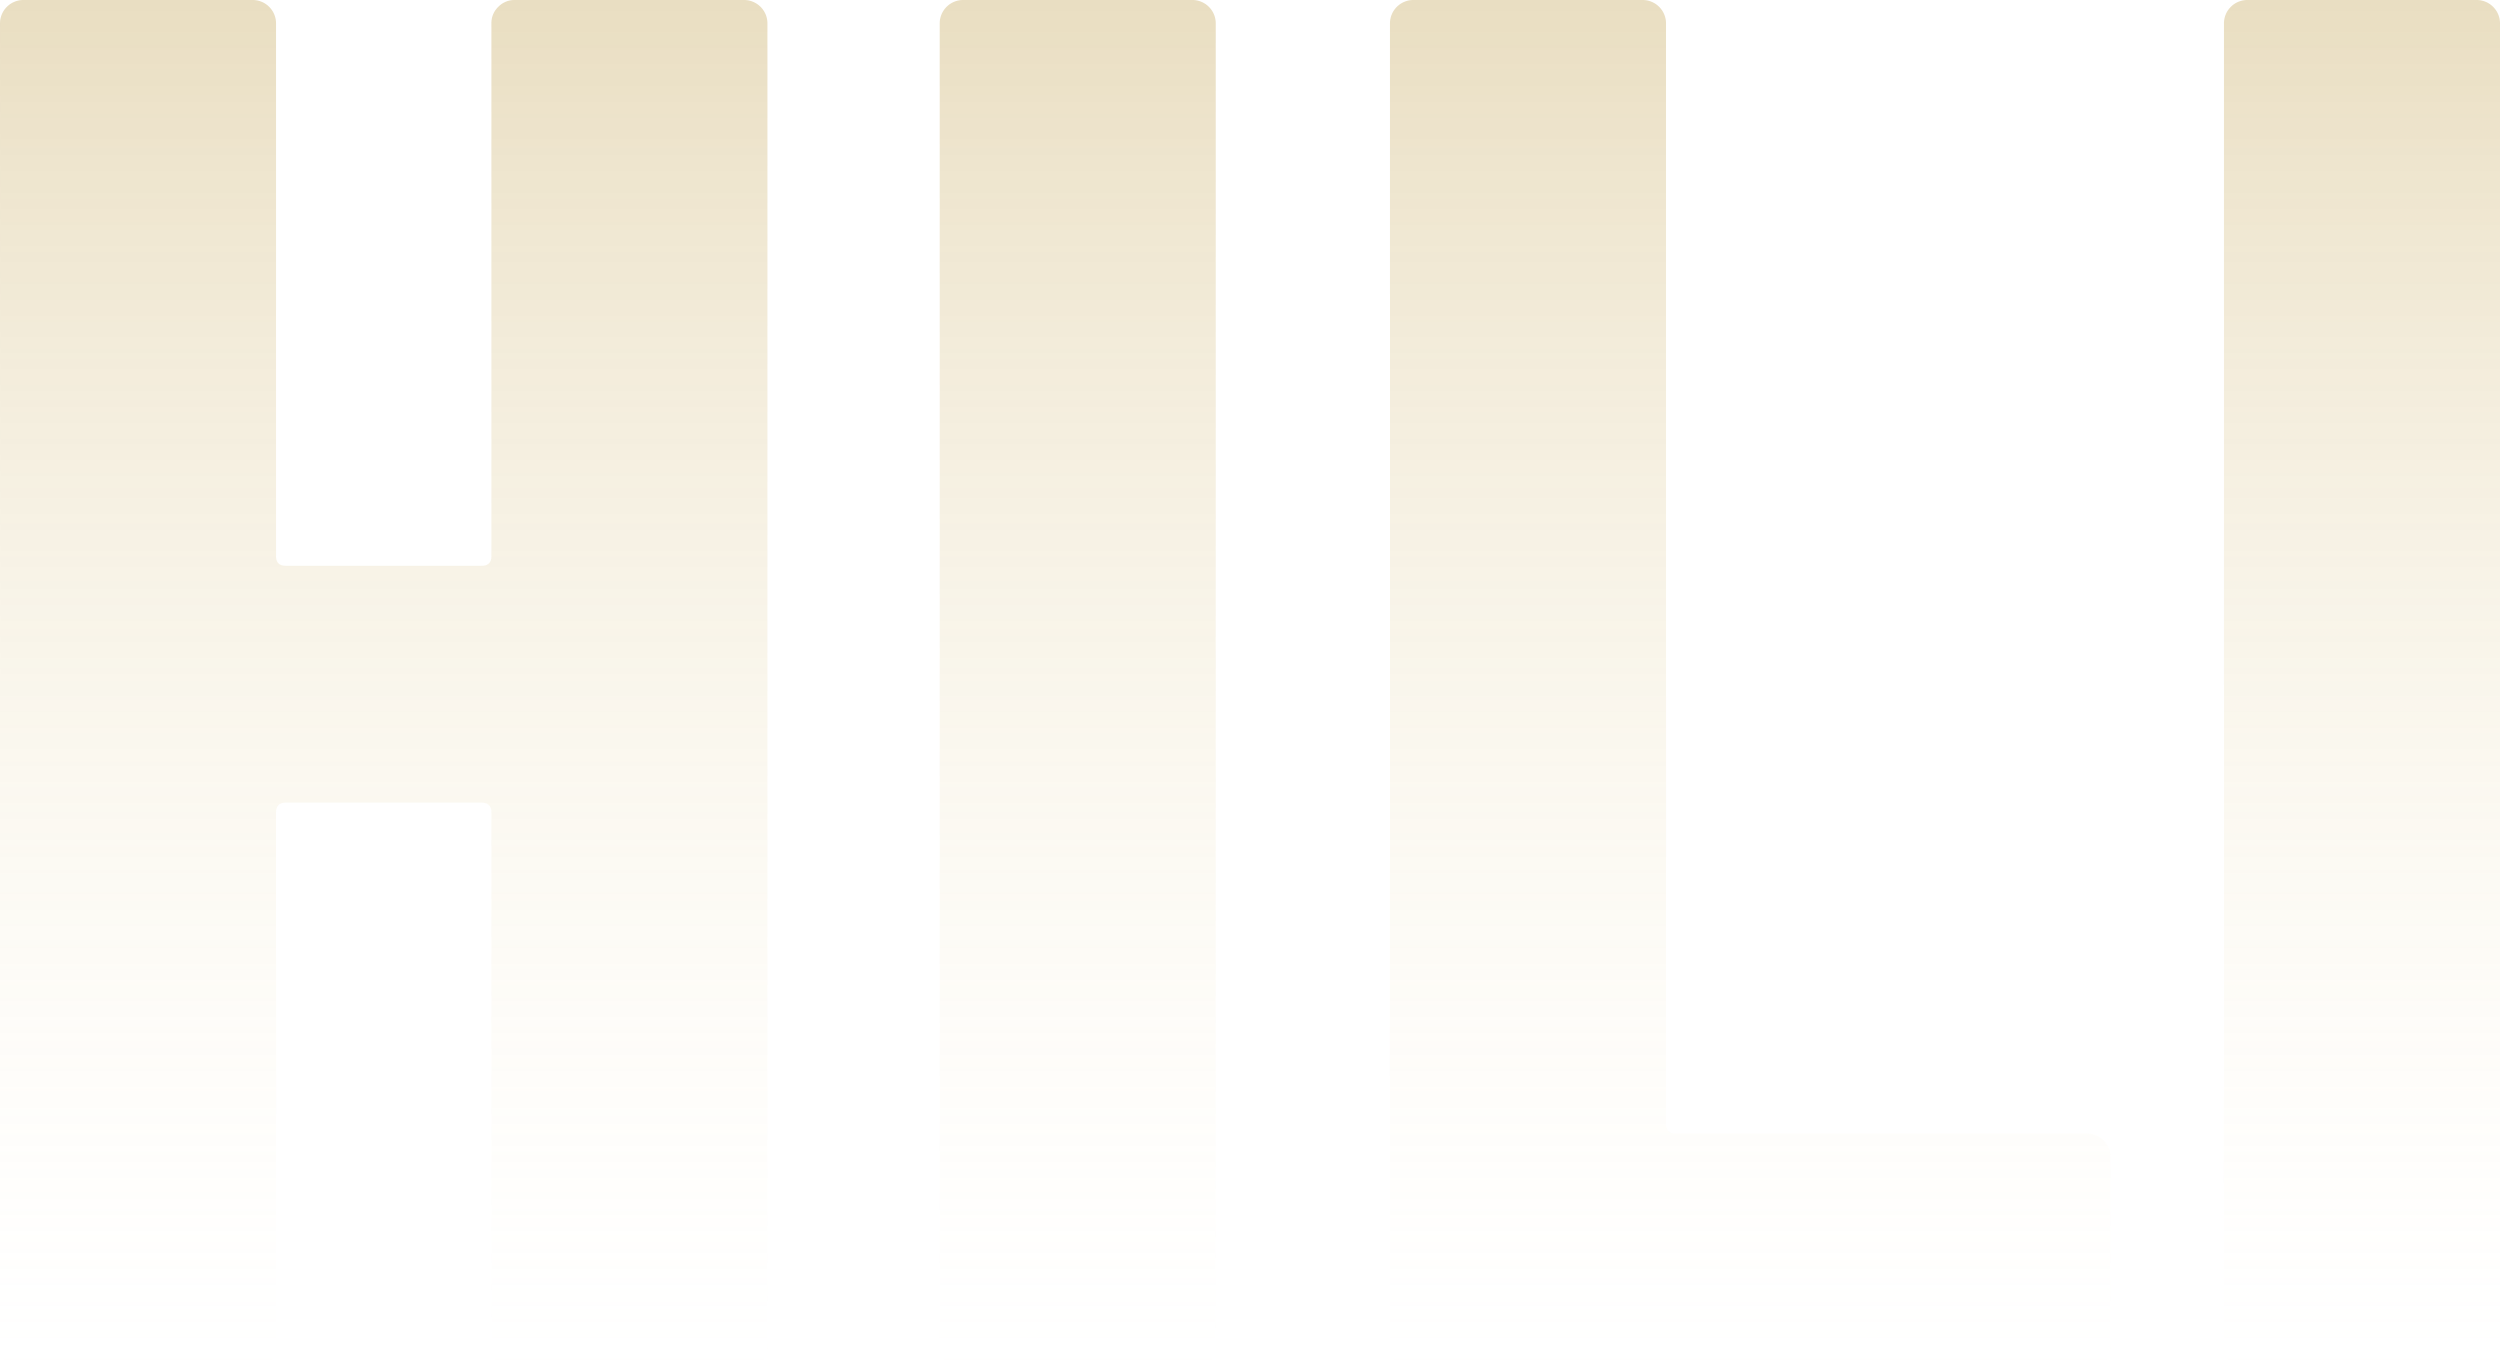
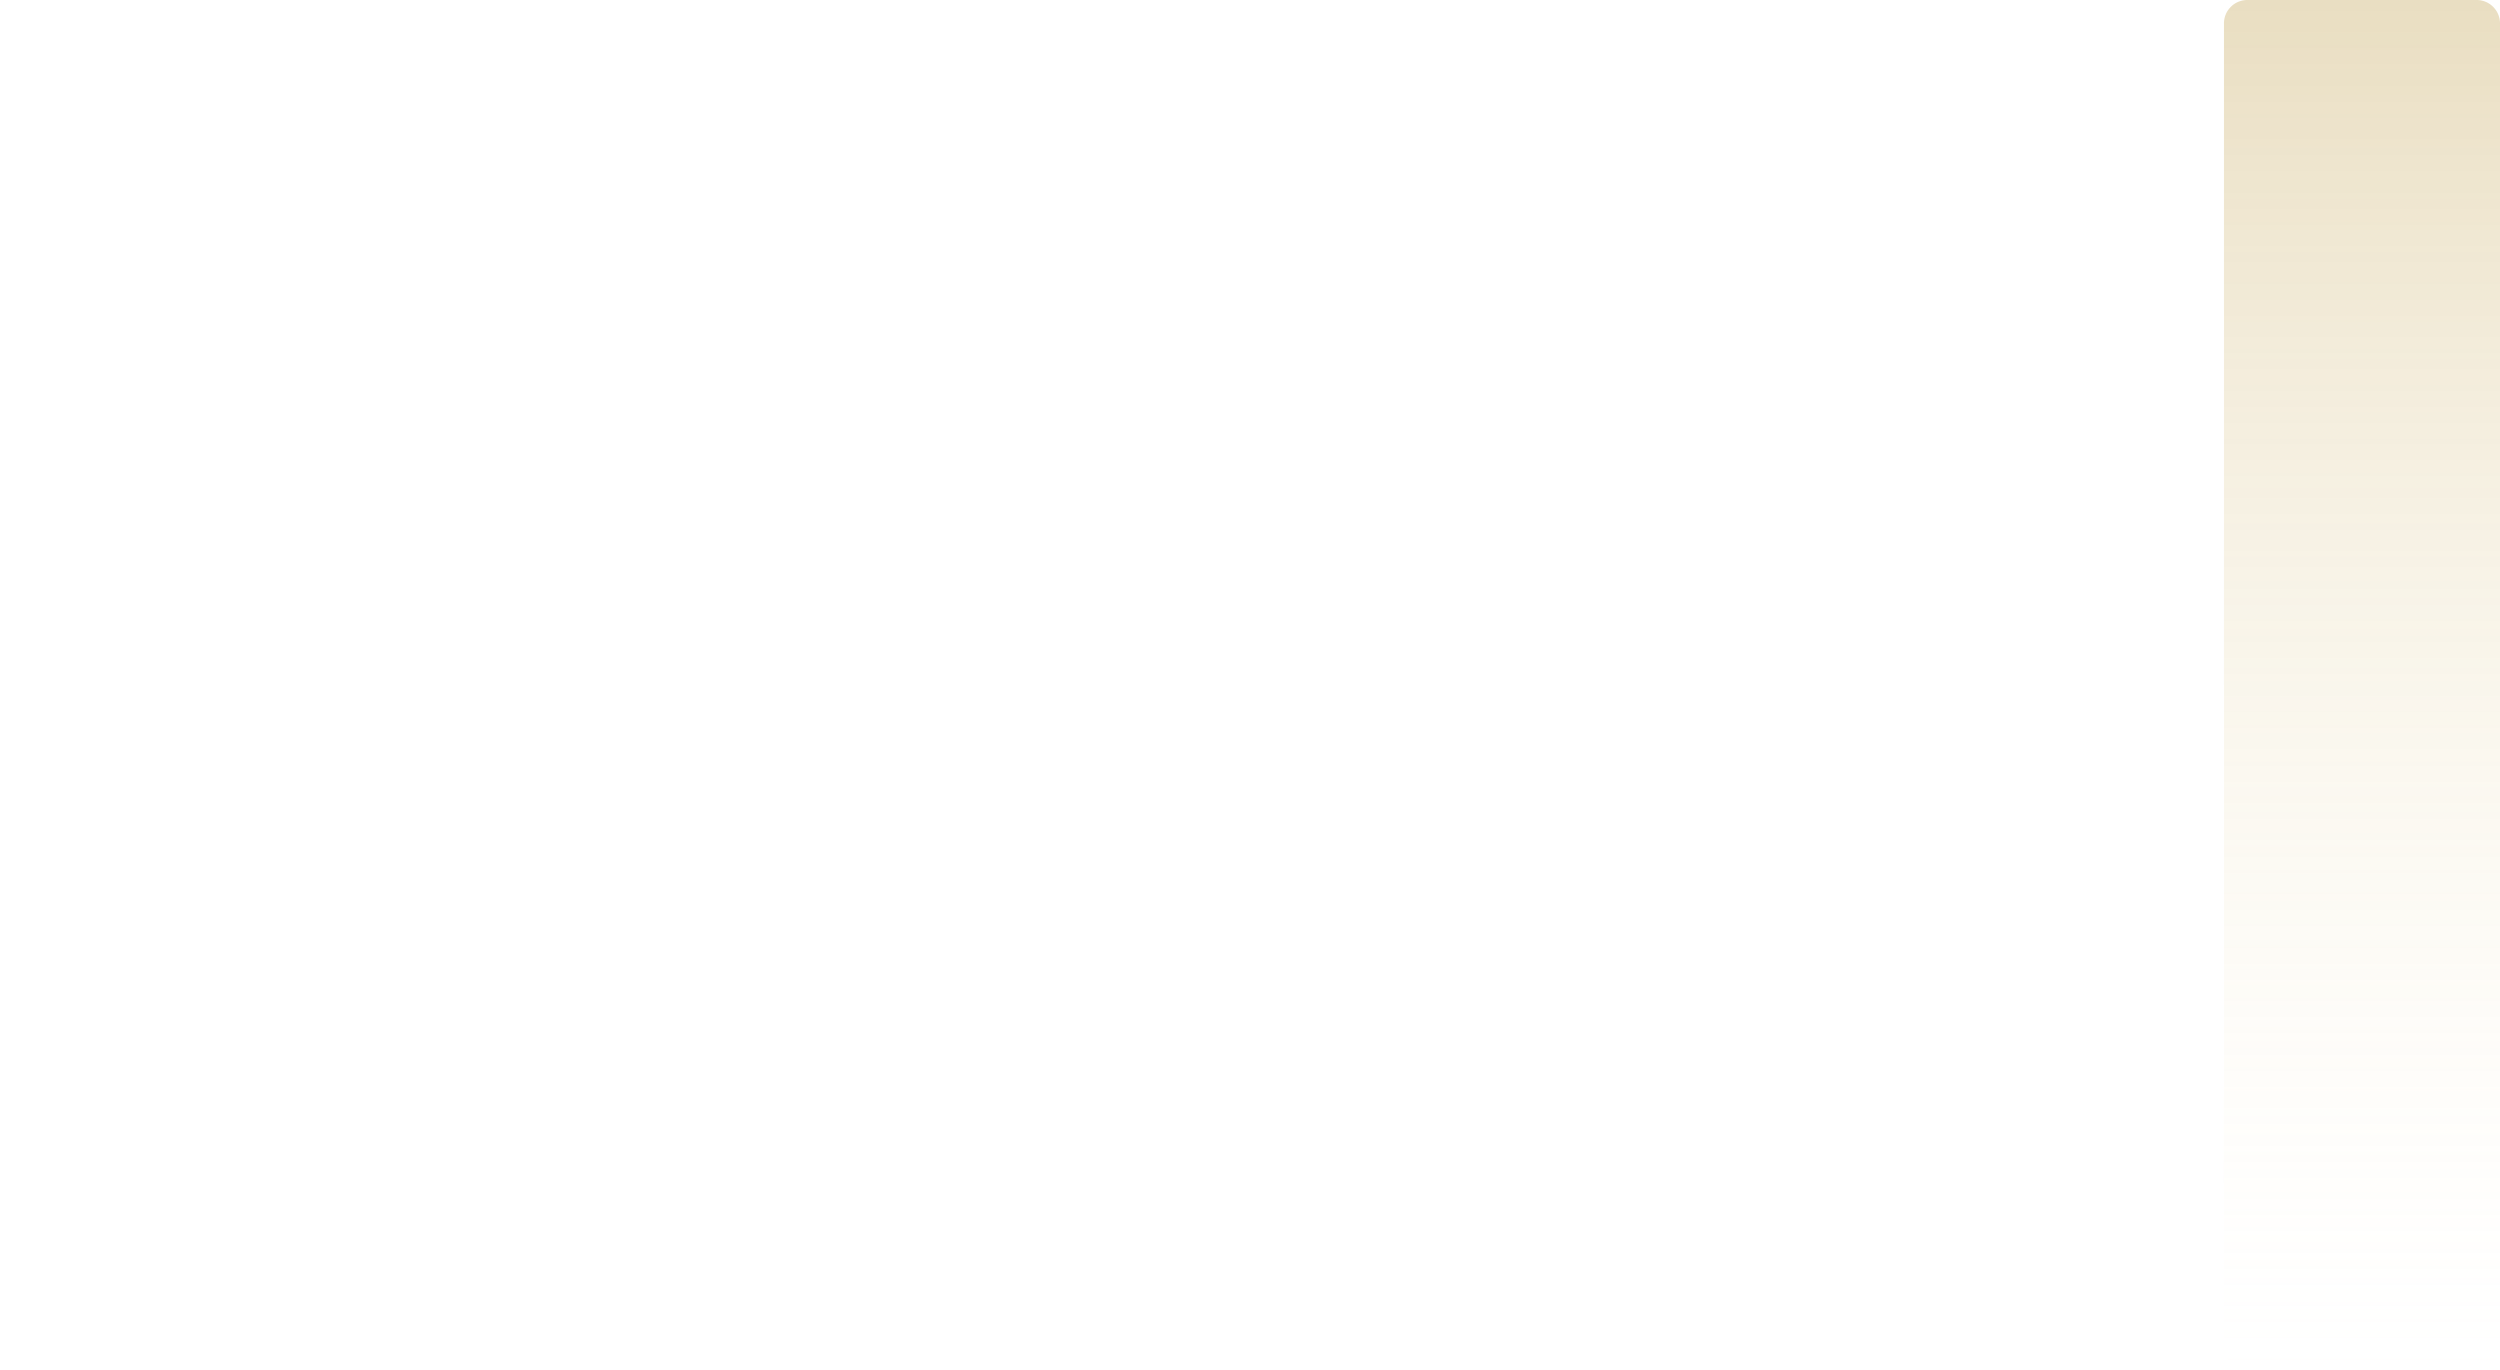
<svg xmlns="http://www.w3.org/2000/svg" width="844.637" height="463" viewBox="0 0 844.637 463">
  <defs>
    <linearGradient id="linear-gradient" x1="0.5" x2="0.5" y2="1" gradientUnits="objectBoundingBox">
      <stop offset="0" stop-color="#b69031" />
      <stop offset="1" stop-color="#fef3cd" stop-opacity="0" />
    </linearGradient>
  </defs>
  <g id="Group_6" data-name="Group 6" opacity="0.3">
-     <path id="Path_1" data-name="Path 1" d="M212.871,122.384a7.646,7.646,0,0,1,5.618-2.317h77.393A7.909,7.909,0,0,1,303.816,128V575.133a7.909,7.909,0,0,1-7.935,7.934H218.489a7.909,7.909,0,0,1-7.935-7.934V394.562q0-3.3-3.308-3.308H141.1c-2.209,0-3.308,1.1-3.308,3.308V575.133a7.9,7.9,0,0,1-7.934,7.934H52.474a7.909,7.909,0,0,1-7.94-7.934V128a7.909,7.909,0,0,1,7.94-7.934H129.86A7.9,7.9,0,0,1,137.795,128V307.916c0,2.209,1.1,3.3,3.308,3.3h66.145c2.2,0,3.308-1.093,3.308-3.3V128A7.628,7.628,0,0,1,212.871,122.384Z" transform="translate(-44.533 -120.067)" fill="url(#linear-gradient)" />
-     <path id="Path_2" data-name="Path 2" d="M100.028,580.751a7.592,7.592,0,0,1-2.317-5.618V128a7.909,7.909,0,0,1,7.94-7.934h77.381a7.909,7.909,0,0,1,7.94,7.934V575.133a7.909,7.909,0,0,1-7.94,7.934H105.651A7.6,7.6,0,0,1,100.028,580.751Z" transform="translate(219.776 -120.067)" fill="url(#linear-gradient)" />
-     <path id="Path_3" data-name="Path 3" d="M125.507,580.751a7.614,7.614,0,0,1-2.316-5.618V128a7.909,7.909,0,0,1,7.94-7.934h77.387A7.9,7.9,0,0,1,216.453,128V499.728c0,2.209,1.1,3.308,3.314,3.308h138.9a7.9,7.9,0,0,1,7.935,7.935v64.162a7.9,7.9,0,0,1-7.935,7.934H131.131A7.6,7.6,0,0,1,125.507,580.751Z" transform="translate(346.418 -120.067)" fill="url(#linear-gradient)" />
    <path id="Path_4" data-name="Path 4" d="M172.7,580.751a7.614,7.614,0,0,1-2.316-5.618V128a7.909,7.909,0,0,1,7.94-7.934h77.387A7.9,7.9,0,0,1,263.647,128V575.133a7.9,7.9,0,0,1-7.934,7.934H178.327A7.605,7.605,0,0,1,172.7,580.751Z" transform="translate(580.99 -120.067)" fill="url(#linear-gradient)" />
  </g>
</svg>